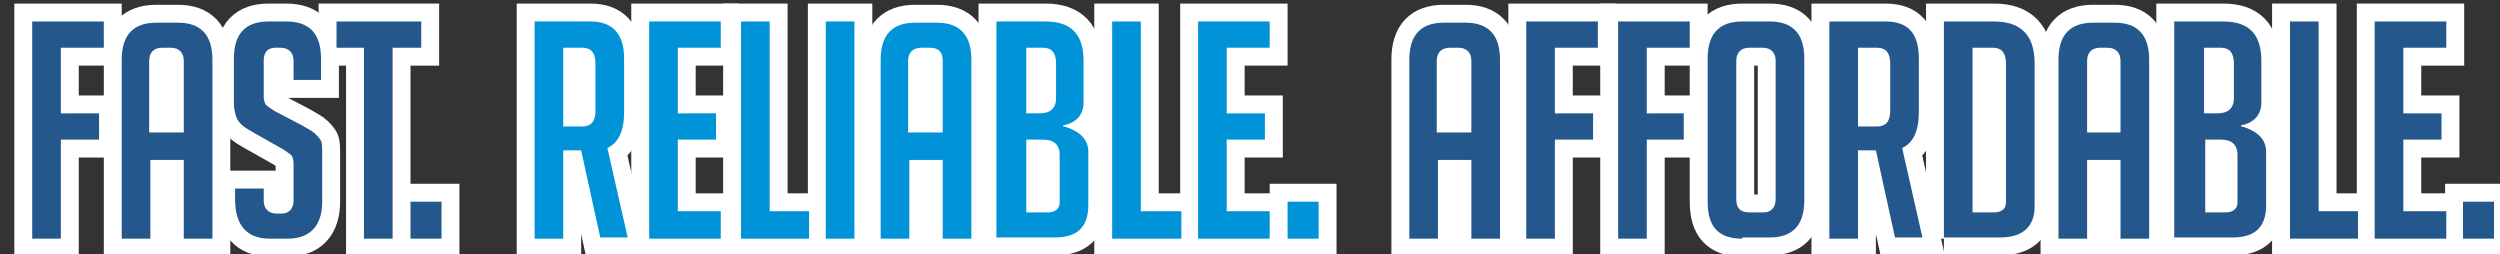
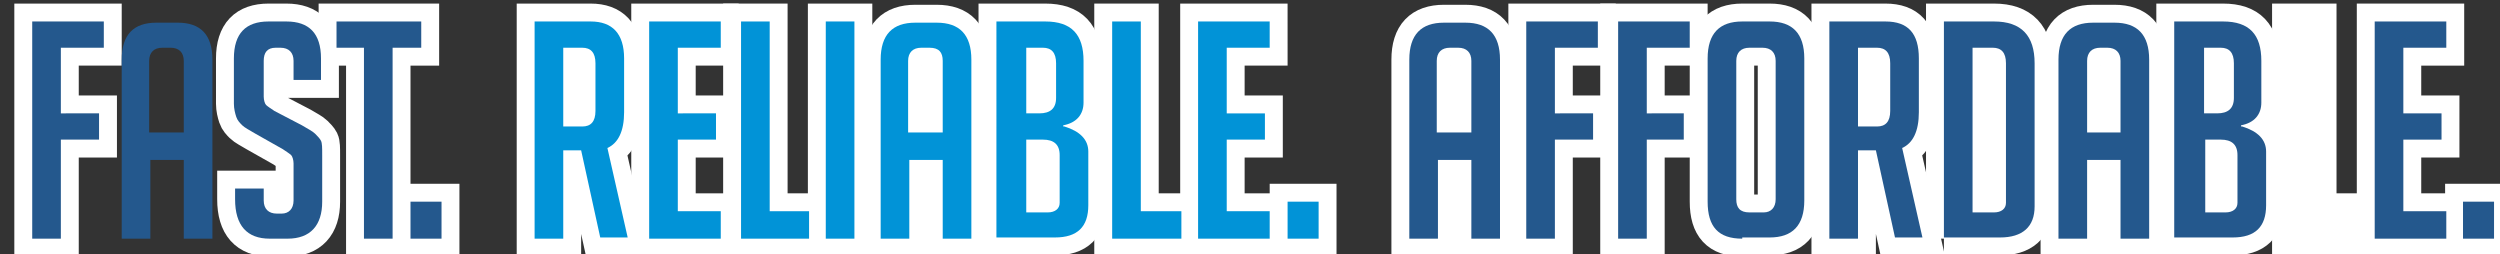
<svg xmlns="http://www.w3.org/2000/svg" version="1.0" id="Layer_1" x="0px" y="0px" viewBox="0 0 209.5 21.3" style="enable-background:new 0 0 209.5 21.3;" xml:space="preserve">
  <rect x="0" y="0" width="209.5" height="21.3" fill="#333333" stroke="none" />
  <style type="text/css">
	.st0{stroke:#FFFFFF;stroke-width:3;stroke-miterlimit:10;}
	.st1{fill:#24588D;}
	.st2{fill:#0193D7;}
	.st3{fill:#0093D7;}
</style>
  <g>
    <g>
      <path class="st0" d="M8.3,9.5v2.2H5.1V20H2.7V1.8h6V4H5.1v5.5H8.3z" />
-       <path class="st0" d="M12.6,20h-2.4v-15c0-2.1,1-3.1,2.9-3.1h1.8c1.9,0,2.9,1,2.9,3.1v15h-2.4v-6.6h-2.8V20z M15.4,11.1v-6    C15.4,4.4,15,4,14.3,4h-0.7c-0.7,0-1.1,0.4-1.1,1.1v6H15.4z" />
      <path class="st0" d="M24.6,6.7V5.1c0-0.7-0.4-1.1-1.1-1.1h-0.4c-0.7,0-1,0.4-1,1.1v3c0,0.3,0.1,0.6,0.2,0.7    c0.1,0.1,0.4,0.3,0.7,0.5l2.3,1.2c0.5,0.3,0.9,0.5,1.1,0.7c0.2,0.2,0.4,0.4,0.5,0.6C27,12,27,12.4,27,13v3.9c0,2-1,3.1-2.9,3.1    h-1.5c-1.9,0-2.9-1.1-2.9-3.3v-0.9h2.4v1c0,0.7,0.4,1.1,1.1,1.1h0.4c0.6,0,1-0.4,1-1.1v-3.1c0-0.3-0.1-0.6-0.2-0.7    c-0.1-0.1-0.4-0.3-0.7-0.5l-2.3-1.3c-0.5-0.3-0.9-0.5-1.1-0.7c-0.2-0.2-0.4-0.4-0.5-0.7c-0.1-0.3-0.2-0.7-0.2-1.1V4.9    c0-2.1,1-3.1,2.9-3.1h1.5c1.9,0,2.9,1,2.9,3.1v1.8H24.6z" />
      <path class="st0" d="M32.9,4V20h-2.4V4h-2.3V1.8h7.1V4H32.9z" />
      <path class="st0" d="M37,16.9V20h-2.6v-3.1H37z" />
    </g>
    <g>
      <path class="st0" d="M209,16.9V20h-2.6v-3.1H209z" />
      <path class="st0" d="M120.5,20h-2.4v-15c0-2.1,1-3.1,2.9-3.1h1.8c1.9,0,2.9,1,2.9,3.1v15h-2.4v-6.6h-2.8V20z M123.3,11.1v-6    c0-0.7-0.4-1.1-1.1-1.1h-0.7c-0.7,0-1.1,0.4-1.1,1.1v6H123.3z" />
      <path class="st0" d="M133.5,9.5v2.2h-3.2V20h-2.4V1.8h6V4h-3.6v5.5H133.5z" />
      <path class="st0" d="M141.1,9.5v2.2H138V20h-2.4V1.8h6V4H138v5.5H141.1z" />
      <path class="st0" d="M146,20c-2,0-2.9-1-2.9-3.1V4.9c0-2.1,1-3.1,2.9-3.1h2.3c1.9,0,2.9,1,2.9,3.1v11.9c0,2.1-1,3.1-2.9,3.1H146z     M146.6,17.8h1.2c0.6,0,1-0.4,1-1.1V5.1c0-0.7-0.4-1.1-1.1-1.1h-1.1c-0.7,0-1.1,0.4-1.1,1.1v11.6    C145.5,17.4,145.8,17.8,146.6,17.8z" />
      <path class="st0" d="M153.3,1.8h4.7c1.9,0,2.8,1,2.8,3.1v4.5c0,1.6-0.5,2.6-1.4,3l1.7,7.5h-2.3l-1.6-7.3h-1.5V20h-2.4V1.8z     M155.7,10.6h1.6c0.7,0,1.1-0.4,1.1-1.3V5.3c0-0.9-0.4-1.3-1.1-1.3h-1.6V10.6z" />
      <path class="st0" d="M162.9,20V1.8h4.2c2.3,0,3.4,1.2,3.4,3.5v12c0,1.7-1,2.6-2.9,2.6H162.9z M165.3,17.8h1.8c0.6,0,1-0.3,1-0.8    V5.3c0-0.9-0.4-1.3-1.1-1.3h-1.7V17.8z" />
      <path class="st0" d="M174.9,20h-2.4v-15c0-2.1,1-3.1,2.9-3.1h1.8c1.9,0,2.9,1,2.9,3.1v15h-2.4v-6.6h-2.8V20z M177.7,11.1v-6    c0-0.7-0.4-1.1-1.1-1.1H176c-0.7,0-1.1,0.4-1.1,1.1v6H177.7z" />
      <path class="st0" d="M187.9,10.6c1.3,0.4,2,1.1,2,2.1v4.5c0,1.8-0.9,2.7-2.8,2.7h-4.9V1.8h4.1c2.2,0,3.2,1.1,3.2,3.3v3.5    c0,1-0.6,1.7-1.7,1.9V10.6z M184.7,9.5h1.1c0.9,0,1.4-0.4,1.4-1.3V5.3c0-0.9-0.4-1.3-1.1-1.3h-1.4V9.5z M184.7,17.8h1.8    c0.6,0,1-0.3,1-0.8v-4c0-0.9-0.5-1.3-1.4-1.3h-1.3V17.8z" />
      <path class="st0" d="M197.7,20h-5.8V1.8h2.4v15.9h3.3V20z" />
      <path class="st0" d="M199,20V1.8h6V4h-3.6v5.5h3.2v2.2h-3.2v6h3.6V20H199z" />
    </g>
    <g>
      <path class="st0" d="M44.8,1.8h4.7c1.8,0,2.8,1,2.8,3.1v4.5c0,1.6-0.5,2.6-1.4,3l1.7,7.5h-2.3l-1.6-7.3h-1.5V20h-2.4V1.8z     M47.2,10.6h1.6c0.7,0,1.1-0.4,1.1-1.3V5.3c0-0.9-0.4-1.3-1.1-1.3h-1.6V10.6z" />
      <path class="st0" d="M54.4,20V1.8h6V4h-3.6v5.5H60v2.2h-3.2v6h3.6V20H54.4z" />
      <path class="st0" d="M67.9,20h-5.8V1.8h2.4v15.9h3.3V20z" />
      <path class="st0" d="M69.2,20V1.8h2.4V20H69.2z" />
      <path class="st0" d="M76.2,20h-2.4v-15c0-2.1,1-3.1,2.9-3.1h1.8c1.9,0,2.9,1,2.9,3.1v15H79v-6.6h-2.8V20z M79,11.1v-6    C79,4.4,78.7,4,77.9,4h-0.7c-0.7,0-1.1,0.4-1.1,1.1v6H79z" />
      <path class="st0" d="M89.2,10.6c1.3,0.4,2,1.1,2,2.1v4.5c0,1.8-0.9,2.7-2.8,2.7h-4.9V1.8h4.1c2.2,0,3.2,1.1,3.2,3.3v3.5    c0,1-0.6,1.7-1.7,1.9V10.6z M86,9.5h1.1c0.9,0,1.4-0.4,1.4-1.3V5.3c0-0.9-0.4-1.3-1.1-1.3H86V9.5z M86,17.8h1.8c0.6,0,1-0.3,1-0.8    v-4c0-0.9-0.5-1.3-1.4-1.3H86V17.8z" />
      <path class="st0" d="M99,20h-5.8V1.8h2.4v15.9H99V20z" />
      <path class="st0" d="M100.4,20V1.8h6V4h-3.6v5.5h3.2v2.2h-3.2v6h3.6V20H100.4z" />
      <path class="st0" d="M110.5,16.9V20h-2.6v-3.1H110.5z" />
    </g>
  </g>
  <g>
    <g>
      <path class="st1" d="M8.3,9.5v2.2H5.1V20H2.7V1.8h6V4H5.1v5.5H8.3z" />
      <path class="st1" d="M12.6,20h-2.4v-15c0-2.1,1-3.1,2.9-3.1h1.8c1.9,0,2.9,1,2.9,3.1v15h-2.4v-6.6h-2.8V20z M15.4,11.1v-6    C15.4,4.4,15,4,14.3,4h-0.7c-0.7,0-1.1,0.4-1.1,1.1v6H15.4z" />
      <path class="st1" d="M24.6,6.7V5.1c0-0.7-0.4-1.1-1.1-1.1h-0.4c-0.7,0-1,0.4-1,1.1v3c0,0.3,0.1,0.6,0.2,0.7    c0.1,0.1,0.4,0.3,0.7,0.5l2.3,1.2c0.5,0.3,0.9,0.5,1.1,0.7c0.2,0.2,0.4,0.4,0.5,0.6C27,12,27,12.4,27,13v3.9c0,2-1,3.1-2.9,3.1    h-1.5c-1.9,0-2.9-1.1-2.9-3.3v-0.9h2.4v1c0,0.7,0.4,1.1,1.1,1.1h0.4c0.6,0,1-0.4,1-1.1v-3.1c0-0.3-0.1-0.6-0.2-0.7    c-0.1-0.1-0.4-0.3-0.7-0.5l-2.3-1.3c-0.5-0.3-0.9-0.5-1.1-0.7c-0.2-0.2-0.4-0.4-0.5-0.7c-0.1-0.3-0.2-0.7-0.2-1.1V4.9    c0-2.1,1-3.1,2.9-3.1h1.5c1.9,0,2.9,1,2.9,3.1v1.8H24.6z" />
      <path class="st1" d="M32.9,4V20h-2.4V4h-2.3V1.8h7.1V4H32.9z" />
      <path class="st1" d="M37,16.9V20h-2.6v-3.1H37z" />
    </g>
    <g>
      <path class="st1" d="M209,16.9V20h-2.6v-3.1H209z" />
      <path class="st1" d="M120.5,20h-2.4v-15c0-2.1,1-3.1,2.9-3.1h1.8c1.9,0,2.9,1,2.9,3.1v15h-2.4v-6.6h-2.8V20z M123.3,11.1v-6    c0-0.7-0.4-1.1-1.1-1.1h-0.7c-0.7,0-1.1,0.4-1.1,1.1v6H123.3z" />
      <path class="st1" d="M133.5,9.5v2.2h-3.2V20h-2.4V1.8h6V4h-3.6v5.5H133.5z" />
      <path class="st1" d="M141.1,9.5v2.2H138V20h-2.4V1.8h6V4H138v5.5H141.1z" />
      <path class="st1" d="M146,20c-2,0-2.9-1-2.9-3.1V4.9c0-2.1,1-3.1,2.9-3.1h2.3c1.9,0,2.9,1,2.9,3.1v11.9c0,2.1-1,3.1-2.9,3.1H146z     M146.6,17.8h1.2c0.6,0,1-0.4,1-1.1V5.1c0-0.7-0.4-1.1-1.1-1.1h-1.1c-0.7,0-1.1,0.4-1.1,1.1v11.6    C145.5,17.4,145.8,17.8,146.6,17.8z" />
      <path class="st1" d="M153.3,1.8h4.7c1.9,0,2.8,1,2.8,3.1v4.5c0,1.6-0.5,2.6-1.4,3l1.7,7.5h-2.3l-1.6-7.3h-1.5V20h-2.4V1.8z     M155.7,10.6h1.6c0.7,0,1.1-0.4,1.1-1.3V5.3c0-0.9-0.4-1.3-1.1-1.3h-1.6V10.6z" />
      <path class="st1" d="M162.9,20V1.8h4.2c2.3,0,3.4,1.2,3.4,3.5v12c0,1.7-1,2.6-2.9,2.6H162.9z M165.3,17.8h1.8c0.6,0,1-0.3,1-0.8    V5.3c0-0.9-0.4-1.3-1.1-1.3h-1.7V17.8z" />
      <path class="st1" d="M174.9,20h-2.4v-15c0-2.1,1-3.1,2.9-3.1h1.8c1.9,0,2.9,1,2.9,3.1v15h-2.4v-6.6h-2.8V20z M177.7,11.1v-6    c0-0.7-0.4-1.1-1.1-1.1H176c-0.7,0-1.1,0.4-1.1,1.1v6H177.7z" />
      <path class="st1" d="M187.9,10.6c1.3,0.4,2,1.1,2,2.1v4.5c0,1.8-0.9,2.7-2.8,2.7h-4.9V1.8h4.1c2.2,0,3.2,1.1,3.2,3.3v3.5    c0,1-0.6,1.7-1.7,1.9V10.6z M184.7,9.5h1.1c0.9,0,1.4-0.4,1.4-1.3V5.3c0-0.9-0.4-1.3-1.1-1.3h-1.4V9.5z M184.7,17.8h1.8    c0.6,0,1-0.3,1-0.8v-4c0-0.9-0.5-1.3-1.4-1.3h-1.3V17.8z" />
-       <path class="st1" d="M197.7,20h-5.8V1.8h2.4v15.9h3.3V20z" />
      <path class="st1" d="M199,20V1.8h6V4h-3.6v5.5h3.2v2.2h-3.2v6h3.6V20H199z" />
    </g>
    <g>
      <path class="st2" d="M44.8,1.8h4.7c1.8,0,2.8,1,2.8,3.1v4.5c0,1.6-0.5,2.6-1.4,3l1.7,7.5h-2.3l-1.6-7.3h-1.5V20h-2.4V1.8z     M47.2,10.6h1.6c0.7,0,1.1-0.4,1.1-1.3V5.3c0-0.9-0.4-1.3-1.1-1.3h-1.6V10.6z" />
      <path class="st2" d="M54.4,20V1.8h6V4h-3.6v5.5H60v2.2h-3.2v6h3.6V20H54.4z" />
      <path class="st2" d="M67.9,20h-5.8V1.8h2.4v15.9h3.3V20z" />
      <path class="st2" d="M69.2,20V1.8h2.4V20H69.2z" />
      <path class="st2" d="M76.2,20h-2.4v-15c0-2.1,1-3.1,2.9-3.1h1.8c1.9,0,2.9,1,2.9,3.1v15H79v-6.6h-2.8V20z M79,11.1v-6    C79,4.4,78.7,4,77.9,4h-0.7c-0.7,0-1.1,0.4-1.1,1.1v6H79z" />
      <path class="st2" d="M89.2,10.6c1.3,0.4,2,1.1,2,2.1v4.5c0,1.8-0.9,2.7-2.8,2.7h-4.9V1.8h4.1c2.2,0,3.2,1.1,3.2,3.3v3.5    c0,1-0.6,1.7-1.7,1.9V10.6z M86,9.5h1.1c0.9,0,1.4-0.4,1.4-1.3V5.3c0-0.9-0.4-1.3-1.1-1.3H86V9.5z M86,17.8h1.8c0.6,0,1-0.3,1-0.8    v-4c0-0.9-0.5-1.3-1.4-1.3H86V17.8z" />
      <path class="st2" d="M99,20h-5.8V1.8h2.4v15.9H99V20z" />
      <path class="st2" d="M100.4,20V1.8h6V4h-3.6v5.5h3.2v2.2h-3.2v6h3.6V20H100.4z" />
      <path class="st2" d="M110.5,16.9V20h-2.6v-3.1H110.5z" />
    </g>
  </g>
  <g>
    <g>
      <path class="st1" d="M-109.4,31.2h-2.6v-6.3h2.6c1.4,0,1.8,0.7,1.8,1.7v2.9C-107.5,30.5-108,31.2-109.4,31.2 M-108.2,26.7    c0-0.8-0.3-1.2-1.2-1.2h-1.9v5.1h1.9c0.9,0,1.2-0.4,1.2-1.2V26.7z" />
      <rect x="-100.4" y="24.9" class="st1" width="0.7" height="6.3" />
      <path class="st1" d="M-88.1,31.2h-0.7v-2.3h-3.1v2.3h-0.7v-4.6c0-1,0.2-1.7,2.2-1.7c2,0,2.2,0.7,2.2,1.7V31.2z M-88.8,26.6    c0-0.8-0.1-1.2-1.5-1.2c-1.4,0-1.5,0.4-1.5,1.2v1.6h3.1V26.6z" />
      <path class="st1" d="M-78.6,31.2h-2.5v-6.3h2.5c1.4,0,1.9,0.6,1.9,1.7v0c0,1-0.4,1.2-0.9,1.4c0.6,0.1,1,0.5,1,1.4v0.1    C-76.6,30.6-77.1,31.2-78.6,31.2 M-78.7,25.5h-1.8v2.2h1.6c1.3,0,1.3-0.3,1.3-1.1C-77.5,25.8-77.9,25.5-78.7,25.5 M-78.7,28.3    h-1.7v2.3h1.8c0.9,0,1.3-0.3,1.3-1.2C-77.3,28.7-77.4,28.3-78.7,28.3" />
      <polygon class="st1" points="-69,25.5 -69,27.7 -66.1,27.7 -66.1,28.3 -69,28.3 -69,30.5 -66,30.5 -66,31.2 -69.7,31.2     -69.7,24.9 -66,24.9 -66,25.5   " />
      <polygon class="st1" points="-56.8,25.5 -56.8,31.2 -57.5,31.2 -57.5,25.5 -59.4,25.5 -59.4,24.9 -54.9,24.9 -54.9,25.5   " />
      <polygon class="st1" points="-47.5,25.5 -47.5,27.7 -44.6,27.7 -44.6,28.3 -47.5,28.3 -47.5,30.5 -44.5,30.5 -44.5,31.2     -48.2,31.2 -48.2,24.9 -44.5,24.9 -44.5,25.5   " />
      <path class="st1" d="M-35.4,31.2c-2,0-2.2-0.7-2.2-1.7v-0.5h0.7v0.4c0,0.8,0.1,1.2,1.5,1.2c1.4,0,1.5-0.4,1.5-1.2v-0.1    c0-0.6-0.3-0.8-0.8-0.9l-1.8-0.3c-0.8-0.1-1.2-0.6-1.2-1.3v-0.3c0-1,0.2-1.7,2.2-1.7c2,0,2.2,0.7,2.2,1.7v0.2h-0.7v-0.1    c0-0.8-0.1-1.2-1.5-1.2c-1.4,0-1.5,0.4-1.5,1.2v0.2c0,0.4,0.1,0.7,0.7,0.8l1.9,0.3c0.8,0.1,1.2,0.6,1.2,1.4v0.3    C-33.1,30.6-33.3,31.2-35.4,31.2" />
      <path class="st1" d="M-91.5,20.7h-5.1v-8h-10.2v8h-5.1V2.4c0-3.5,0.3-6.9,10.2-6.9s10.2,3.3,10.2,6.9V20.7z M-96.6,3.2    c0-2.6-0.1-3.8-5.1-3.8c-4.9,0-5.1,1.2-5.1,3.8v5.2h10.2V3.2z" />
      <path class="st1" d="M-74.8,20.7h-12.8V-4.2h12.8c5.8,0,7.7,3.1,7.7,6.8v11.1C-67.1,17.6-69.1,20.7-74.8,20.7 M-72.3,3.5    c0-2.8-0.9-3.9-3.8-3.9h-6.4v17.2h6.4c3,0,3.8-1.1,3.8-3.9V3.5z" />
      <path class="st1" d="M-41.8,21c-3.3,0-5.8-1.6-6.7-2.7c-0.9,1-3.3,2.7-6.7,2.7c-7.2,0-8.7-3-8.7-7V-4.2h5.1v17.5    c0,2.8,1.1,3.6,3.8,3.6c2.7,0,3.8-0.7,3.8-3.6V-4.2h5.1v17.5c0,2.8,1.1,3.6,3.8,3.6c2.8,0,3.8-0.7,3.8-3.6V-4.2h5.2v18.1    C-33.1,17.9-34.6,21-41.8,21" />
      <rect x="-116.8" y="-16.4" class="st1" width="0.6" height="59" />
      <path class="st1" d="M-134.1,12.6c0-7.3,6-13.2,13.7-14v-0.3v-6c-1.7,0-3,1.3-3,3c0,0.2,0,0.3,0,0.5c-0.4,0.1-0.7,0.1-1.1,0.2    c0-0.1-0.1-0.3-0.1-0.4c-0.6-1.5-2.4-2.2-3.9-1.6c-1.5,0.6-2.2,2.4-1.6,3.9c0.1,0.1,0.1,0.3,0.2,0.4c-0.2,0.1-0.4,0.2-0.5,0.4    c-0.1-0.2-0.2-0.3-0.4-0.4c-1.2-1.2-3.1-1.2-4.2,0c-1.2,1.2-1.2,3.1,0,4.2c0.1,0.1,0.3,0.2,0.4,0.3c-0.1,0.2-0.2,0.3-0.4,0.5    c-0.1-0.1-0.3-0.2-0.5-0.2c-1.5-0.7-3.3,0-3.9,1.6c-0.7,1.5,0,3.3,1.6,3.9c0.1,0.1,0.3,0.1,0.4,0.1c-0.1,0.4-0.2,0.8-0.3,1.3    c-0.2,0-0.3,0-0.5,0c-1.7,0-3,1.3-3,3c0,1.7,1.3,3,3,3c0.2,0,0.3,0,0.5,0c0.1,0.4,0.1,0.7,0.2,1c-0.1,0-0.3,0.1-0.4,0.1    c-1.5,0.6-2.2,2.4-1.6,3.9c0.6,1.5,2.4,2.2,3.9,1.6c0.1-0.1,0.3-0.1,0.4-0.2c0.1,0.2,0.2,0.4,0.4,0.5c-0.1,0.1-0.2,0.2-0.3,0.2    c-1.2,1.2-1.2,3.1,0,4.2c1.2,1.2,3.1,1.2,4.2,0c0.1-0.1,0.2-0.2,0.2-0.3c0.2,0.1,0.3,0.2,0.5,0.4c-0.1,0.1-0.1,0.2-0.2,0.3    c-0.7,1.5,0,3.3,1.6,3.9c1.5,0.7,3.3,0,3.9-1.6c0-0.1,0.1-0.2,0.1-0.3c0.4,0.1,0.8,0.2,1.1,0.2c0,0.1,0,0.3,0,0.5c0,1.7,1.3,3,3,3    v-6v-1C-128.1,25.8-134.1,19.8-134.1,12.6" />
      <path class="st1" d="M-124.2,32.6c-1.1-0.5-2.5,0-3,1.2c-0.5,1.1,0,2.5,1.2,3c1.1,0.5,2.5,0,3-1.2    C-122.6,34.4-123.1,33.1-124.2,32.6" />
      <path class="st1" d="M-130.8,32.2c0.5-1.1,0-2.5-1.2-3c-1.1-0.5-2.5,0-3,1.2c-0.5,1.1,0,2.5,1.2,3    C-132.6,33.9-131.3,33.4-130.8,32.2" />
      <path class="st1" d="M-137,26.2c0.5-1.1,0-2.5-1.2-3c-1.1-0.5-2.5,0-3,1.2c-0.5,1.1,0,2.5,1.2,3C-138.8,27.8-137.5,27.3-137,26.2" />
      <path class="st1" d="M-144.2,16.4c-0.5,1.1,0,2.5,1.2,3c1.1,0.5,2.5,0,3-1.2c0.5-1.1,0-2.5-1.2-3    C-142.4,14.8-143.7,15.3-144.2,16.4" />
      <path class="st1" d="M-144.2,7.4c-0.5,1.1,0,2.5,1.2,3c1.1,0.5,2.5,0,3-1.2c0.5-1.1,0-2.5-1.2-3C-142.4,5.7-143.7,6.2-144.2,7.4" />
      <path class="st1" d="M-140.5,2.4c1.1,0.5,2.5,0,3-1.2c0.5-1.1,0-2.5-1.2-3c-1.1-0.5-2.5,0-3,1.2C-142.2,0.6-141.7,1.9-140.5,2.4" />
      <path class="st1" d="M-134.1-3.9c1.1,0.5,2.5,0,3-1.2c0.5-1.1,0-2.5-1.2-3c-1.1-0.5-2.5,0-3,1.2C-135.7-5.7-135.2-4.3-134.1-3.9" />
      <path class="st1" d="M-127.2-9.7c-0.5,1.1,0,2.5,1.2,3c1.1,0.5,2.5,0,3-1.2c0.5-1.1,0-2.5-1.2-3C-125.4-11.4-126.7-10.8-127.2-9.7    " />
      <path class="st1" d="M-129.7,34.8c-0.9-0.4-1.8,0-2.2,0.9c-0.4,0.9,0,1.8,0.9,2.2c0.9,0.4,1.8,0,2.2-0.9    C-128.4,36.2-128.8,35.2-129.7,34.8" />
      <path class="st1" d="M-137.3,31.9c0.4-0.9,0-1.8-0.9-2.2c-0.9-0.4-1.8,0-2.2,0.9c-0.4,0.9,0,1.9,0.9,2.2    C-138.7,33.1-137.7,32.7-137.3,31.9" />
      <path class="st1" d="M-143.2,21.2c-0.9-0.4-1.8,0-2.2,0.9c-0.4,0.9,0,1.8,0.9,2.2c0.9,0.4,1.8,0,2.2-0.9    C-141.9,22.5-142.3,21.5-143.2,21.2" />
      <path class="st1" d="M-144,13.6c0.4-0.9,0-1.8-0.9-2.2c-0.9-0.4-1.8,0-2.2,0.9c-0.4,0.9,0,1.9,0.9,2.2    C-145.4,14.8-144.4,14.5-144,13.6" />
      <path class="st1" d="M-145.1,4.9c0.9,0.4,1.8,0,2.2-0.9c0.4-0.9,0-1.8-0.9-2.2c-0.9-0.4-1.8,0-2.2,0.9    C-146.3,3.5-146,4.5-145.1,4.9" />
      <path class="st1" d="M-139.6-4c0.9,0.4,1.8,0,2.2-0.9c0.4-0.9,0-1.8-0.9-2.2c-0.9-0.4-1.8,0-2.2,0.9C-140.8-5.3-140.4-4.3-139.6-4    " />
      <path class="st1" d="M-131.1-8.9c0.9,0.4,1.8,0,2.2-0.9c0.4-0.9,0-1.9-0.9-2.2c-0.9-0.4-1.8,0-2.2,0.9    C-132.3-10.3-131.9-9.3-131.1-8.9" />
      <path class="st1" d="M-125.9,39.2c-0.6-0.3-1.4,0-1.7,0.7c-0.3,0.6,0,1.4,0.7,1.7c0.6,0.3,1.4,0,1.7-0.7    C-125,40.3-125.2,39.5-125.9,39.2" />
      <path class="st1" d="M-136.1,36.5c-0.6-0.3-1.4,0-1.7,0.7c-0.3,0.6,0,1.4,0.7,1.7c0.6,0.3,1.4,0,1.7-0.7    C-135.1,37.5-135.4,36.7-136.1,36.5" />
      <path class="st1" d="M-143.9,28.3c-0.6-0.3-1.4,0-1.7,0.7c-0.3,0.6,0,1.4,0.7,1.7c0.6,0.3,1.4,0,1.7-0.7    C-143,29.4-143.3,28.6-143.9,28.3" />
      <path class="st1" d="M-148,17.4c-0.6-0.3-1.4,0-1.7,0.7c-0.3,0.6,0,1.4,0.7,1.7c0.6,0.3,1.4,0,1.7-0.7    C-147.1,18.4-147.4,17.7-148,17.4" />
      <path class="st1" d="M-148,6.6c-0.6-0.3-1.4,0-1.7,0.7c-0.3,0.6,0,1.4,0.7,1.7c0.6,0.3,1.4,0,1.7-0.7    C-147.1,7.6-147.4,6.9-148,6.6" />
      <path class="st1" d="M-144.9-2.2c0.6,0.3,1.4,0,1.7-0.7c0.3-0.6,0-1.4-0.7-1.7c-0.6-0.3-1.4,0-1.7,0.7    C-145.9-3.2-145.6-2.4-144.9-2.2" />
      <path class="st1" d="M-137.1-10.3c0.6,0.3,1.4,0,1.7-0.7c0.3-0.6,0-1.4-0.7-1.7c-0.6-0.3-1.4,0-1.7,0.7    C-138.1-11.3-137.8-10.5-137.1-10.3" />
      <path class="st1" d="M-126.9-14c0.6,0.3,1.4,0,1.7-0.7c0.3-0.6,0-1.4-0.7-1.7c-0.6-0.3-1.4,0-1.7,0.7    C-127.8-15-127.5-14.3-126.9-14" />
      <path class="st1" d="M-121.1-10.6c0.2,0.1,0.4,0.1,0.7,0.1v-3.4c-0.7,0-1.3,0.4-1.5,1C-122.3-12-121.9-11-121.1-10.6" />
      <path class="st1" d="M-121.9,37.4c-0.4,0.9,0,1.8,0.9,2.2c0.2,0.1,0.4,0.1,0.7,0.1v-3.4C-121.1,36.4-121.7,36.7-121.9,37.4" />
      <path class="st3" d="M-120.6,21.2c-4.6-0.2-8.4-4-8.4-8.6s3.7-8.4,8.4-8.6V1.3c-6.2,0.2-11.2,5.2-11.2,11.4    c0,6.1,5,11.2,11.2,11.4V21.2z" />
    </g>
    <g>
      <path class="st1" d="M-118.9,43.4c0,0.3,0,0.5-0.1,0.7c-0.1,0.2-0.2,0.4-0.4,0.5c-0.2,0.1-0.3,0.3-0.5,0.3    c-0.2,0.1-0.4,0.1-0.6,0.1c-0.2,0-0.4,0-0.6-0.1c-0.2-0.1-0.4-0.2-0.5-0.3c-0.2-0.1-0.3-0.3-0.4-0.5c-0.1-0.2-0.1-0.5-0.1-0.7    c0-0.3,0-0.5,0.1-0.7c0.1-0.2,0.2-0.4,0.4-0.5c0.2-0.1,0.3-0.3,0.5-0.3c0.2-0.1,0.4-0.1,0.6-0.1c0.2,0,0.4,0,0.6,0.1    c0.2,0.1,0.4,0.2,0.5,0.3c0.2,0.1,0.3,0.3,0.4,0.5C-119,42.9-118.9,43.1-118.9,43.4z M-119.4,43.4c0-0.2,0-0.4-0.1-0.5    c-0.1-0.2-0.1-0.3-0.2-0.4c-0.1-0.1-0.2-0.2-0.4-0.3c-0.1-0.1-0.3-0.1-0.5-0.1c-0.2,0-0.3,0-0.5,0.1c-0.1,0.1-0.3,0.1-0.4,0.3    c-0.1,0.1-0.2,0.2-0.2,0.4c-0.1,0.2-0.1,0.3-0.1,0.5s0,0.4,0.1,0.5c0.1,0.2,0.1,0.3,0.2,0.4c0.1,0.1,0.2,0.2,0.4,0.3    c0.1,0.1,0.3,0.1,0.5,0.1c0.2,0,0.3,0,0.5-0.1c0.1-0.1,0.3-0.1,0.4-0.3c0.1-0.1,0.2-0.2,0.2-0.4    C-119.4,43.8-119.4,43.6-119.4,43.4z M-120.3,44.2c-0.1-0.1-0.1-0.2-0.1-0.3c0-0.1-0.1-0.2-0.1-0.2h-0.2v0.6h-0.5v-1.6    c0.1,0,0.2,0,0.3-0.1c0.1,0,0.2,0,0.2,0c0.5,0,0.8,0.2,0.8,0.6c0,0.2-0.1,0.3-0.3,0.4c0,0.1,0.1,0.1,0.1,0.2c0,0,0.1,0.1,0.1,0.2    c0,0.1,0.1,0.1,0.1,0.2c0,0.1,0.1,0.1,0.1,0.2H-120.3z M-120.7,43.3L-120.7,43.3c0.2,0,0.3,0,0.3,0c0.1,0,0.1-0.1,0.1-0.2    c0-0.1,0-0.1-0.1-0.1c0,0-0.1,0-0.2,0c0,0,0,0-0.1,0c0,0,0,0-0.1,0V43.3z" />
    </g>
  </g>
</svg>